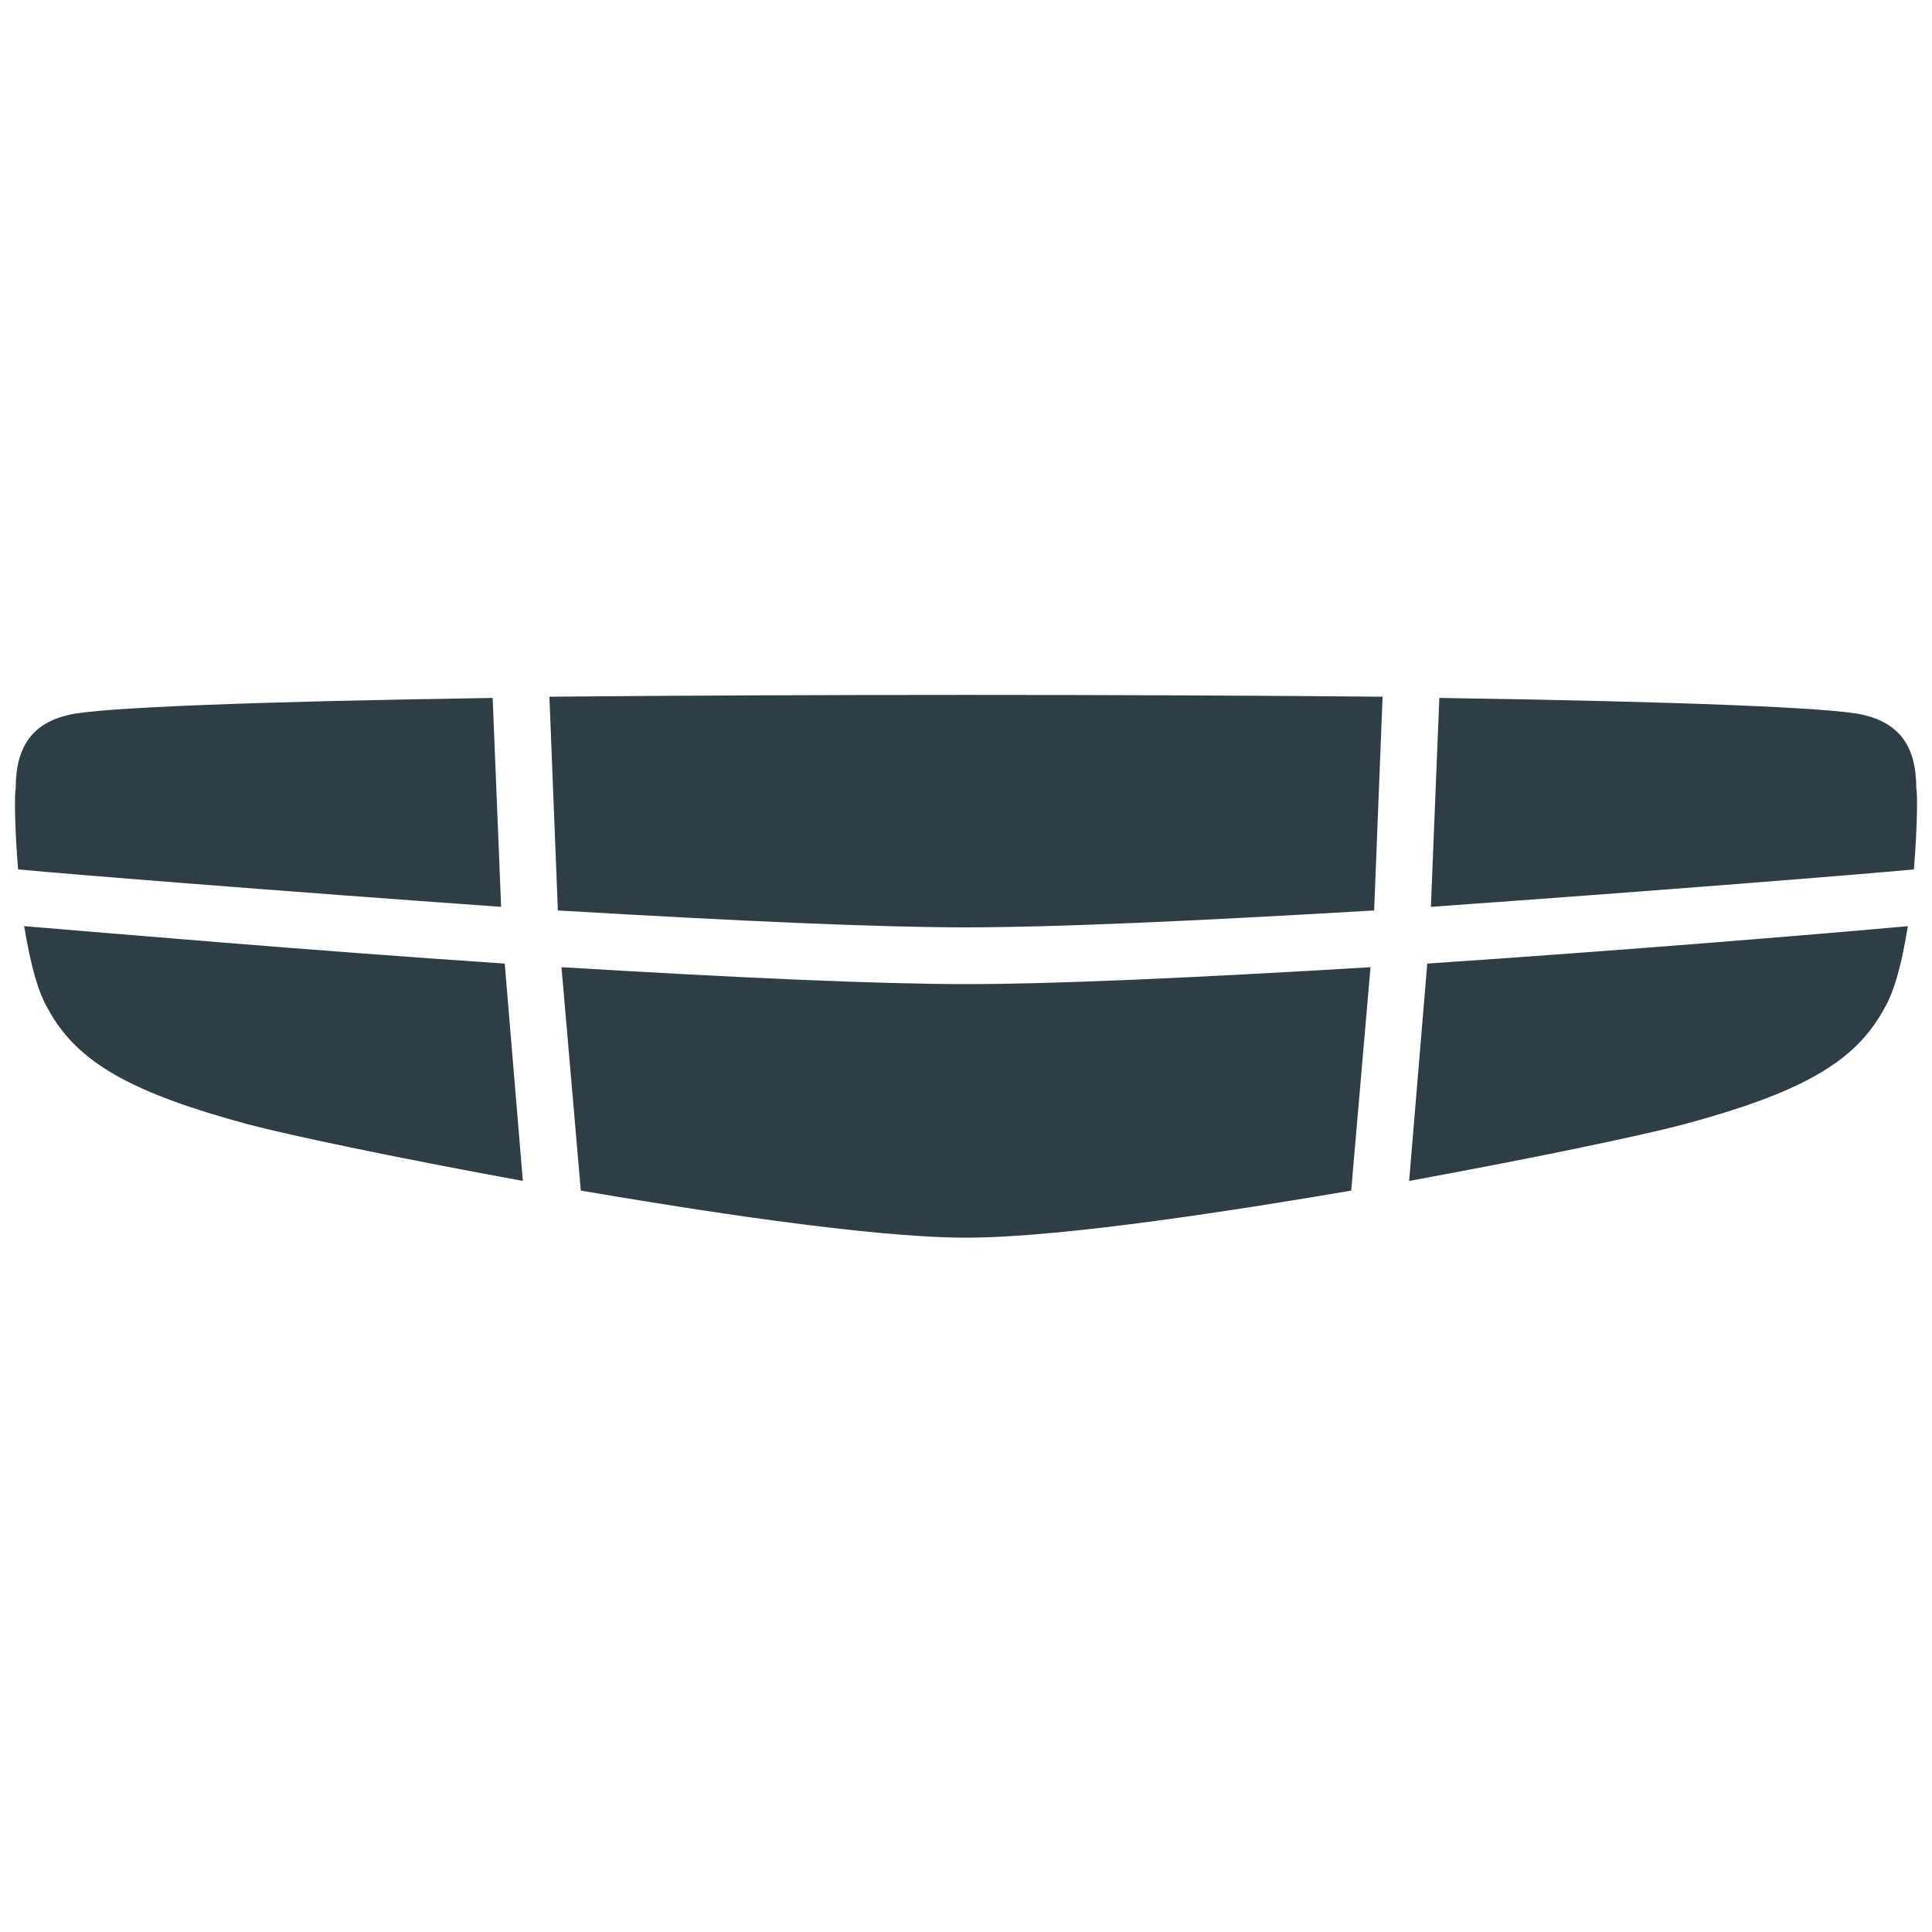
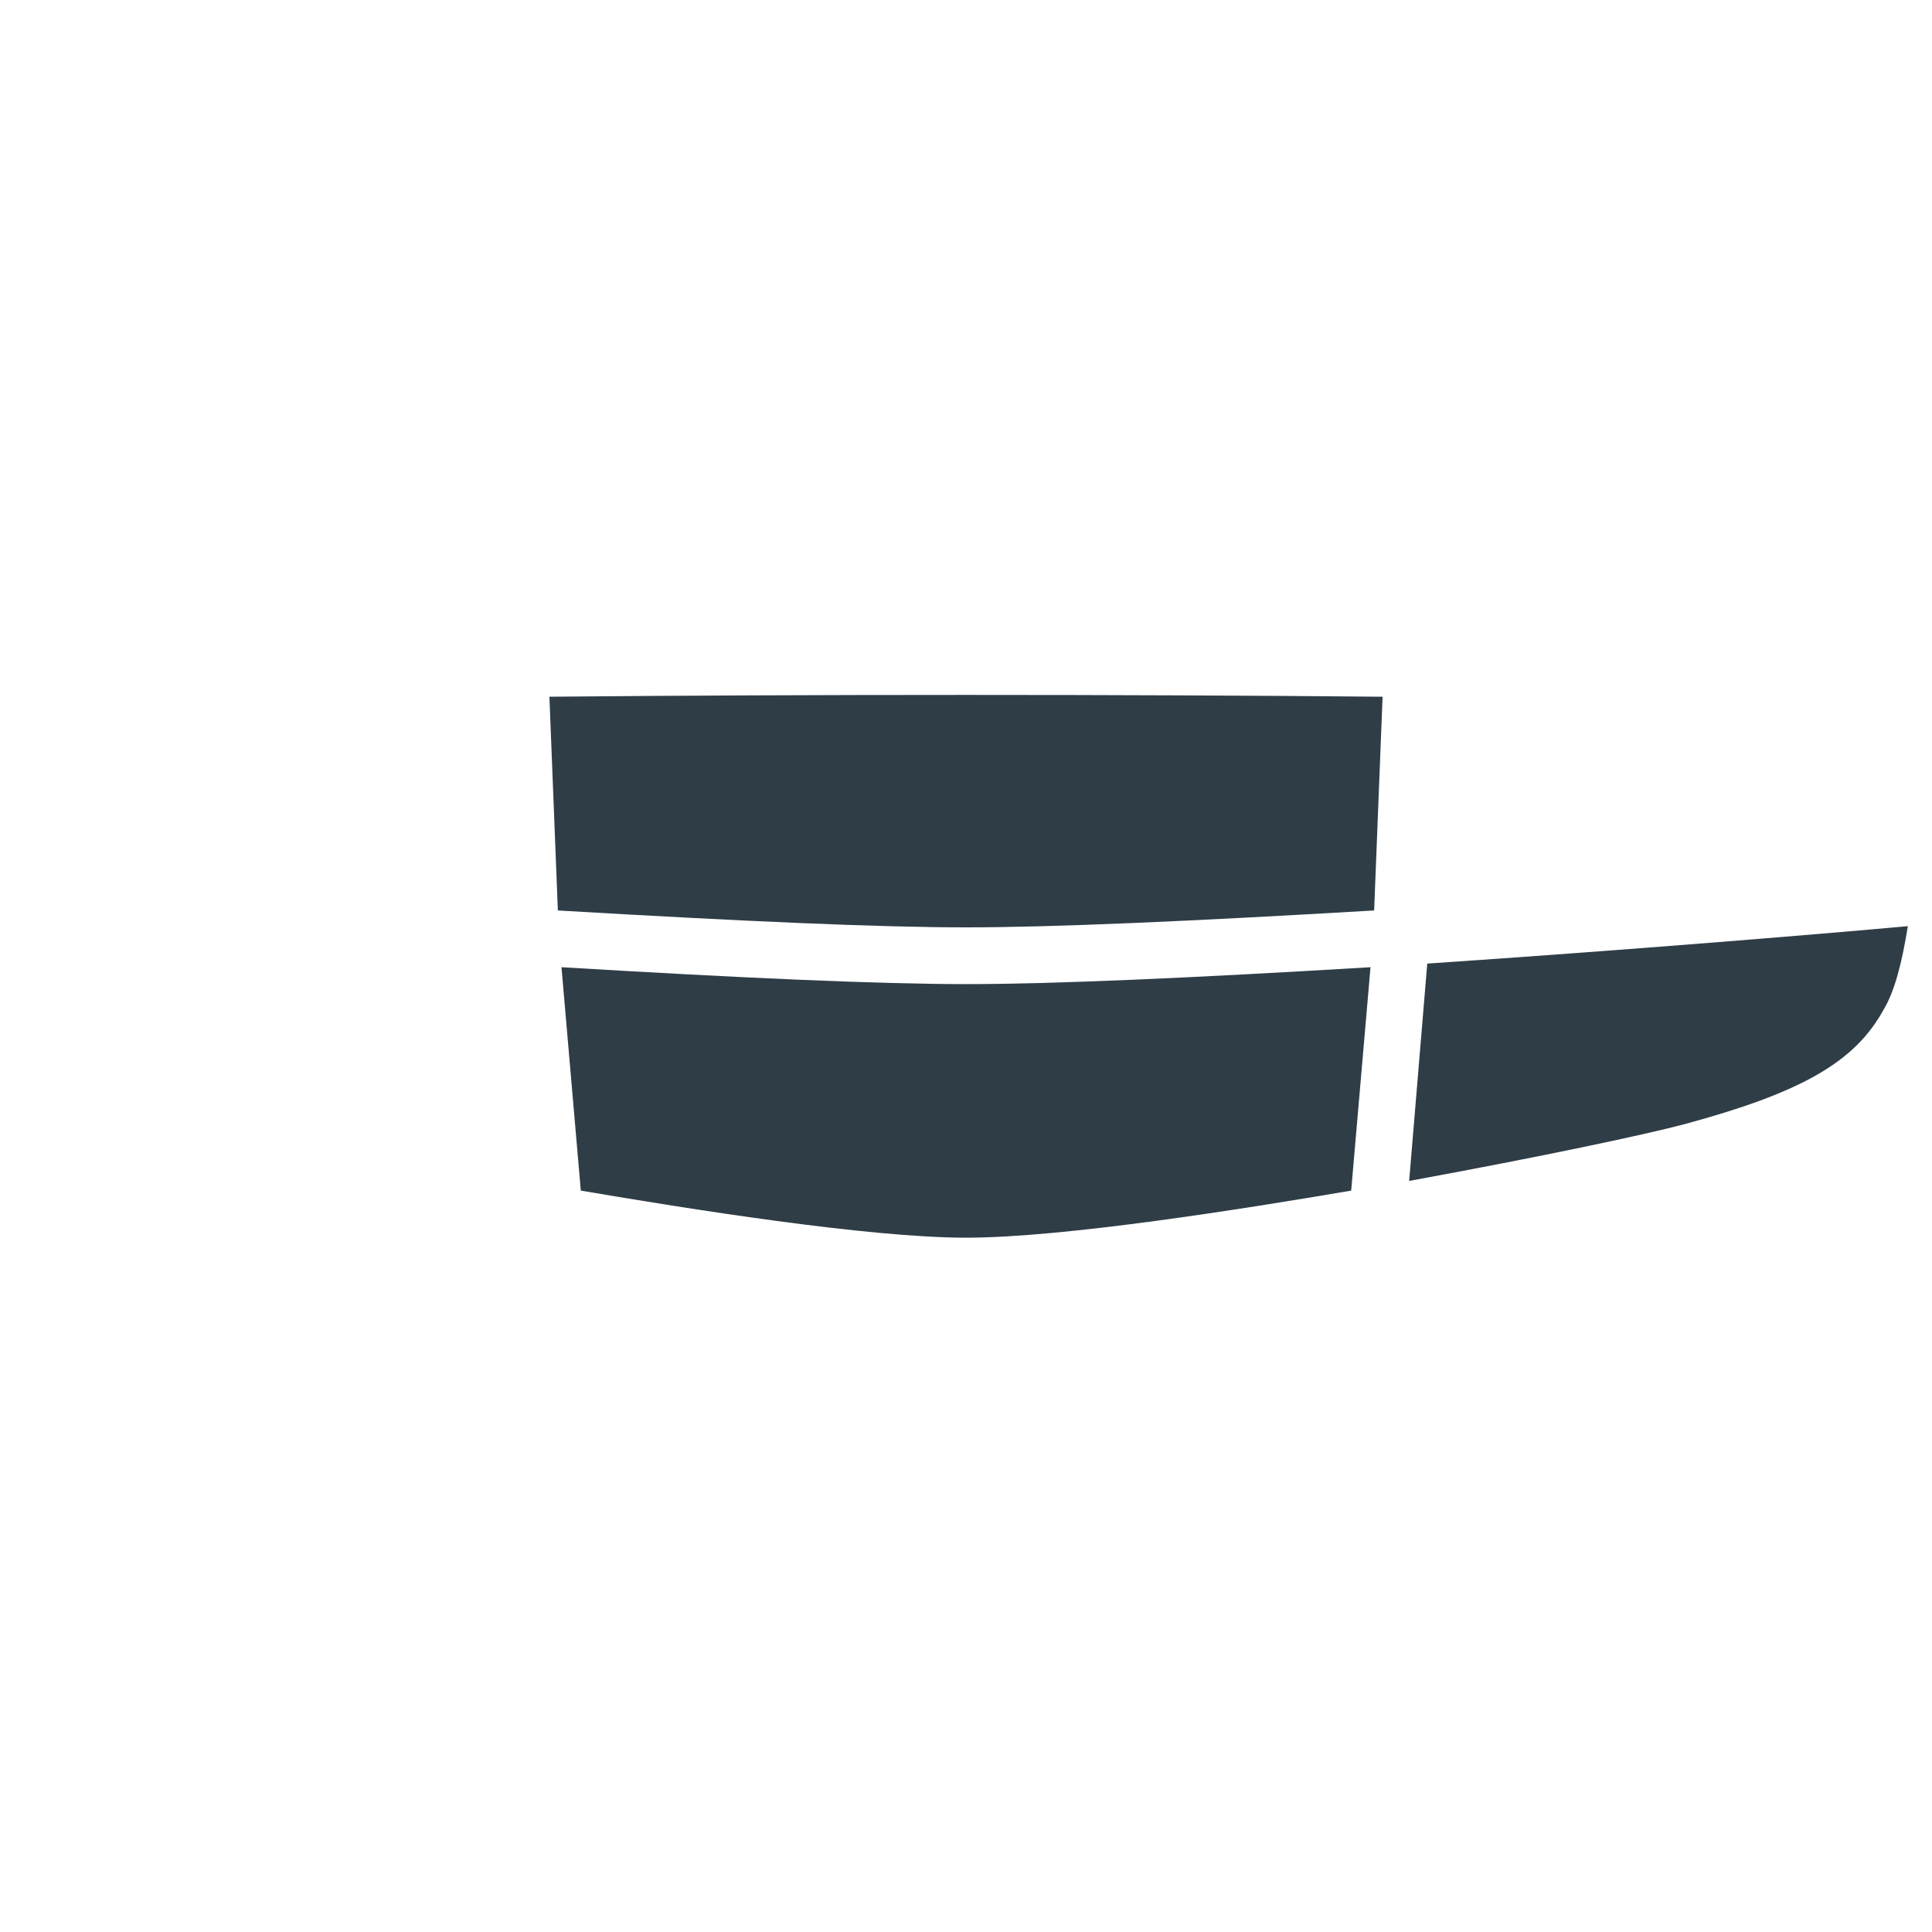
<svg xmlns="http://www.w3.org/2000/svg" version="1.1" id="Слой_1" x="0px" y="0px" viewBox="0 0 16 16" style="enable-background:new 0 0 16 16;" xml:space="preserve">
  <style type="text/css">
	.st0{fill:#2F3D47;}
</style>
  <g>
    <path class="st0" d="M4.55,5.77l0.07,1.77C6.15,7.63,7.28,7.68,8,7.68s1.85-0.05,3.38-0.14l0.07-1.77   C9.35,5.75,6.65,5.75,4.55,5.77z" />
-     <path class="st0" d="M4.08,5.78C2.1,5.81,0.82,5.86,0.57,5.92c-0.3,0.07-0.44,0.26-0.44,0.61C0.12,6.56,0.12,6.85,0.15,7.2   c0.42,0.04,2.17,0.18,4,0.31L4.08,5.78z" />
-     <path class="st0" d="M15.87,6.53c0-0.35-0.14-0.54-0.44-0.61c-0.25-0.06-1.52-0.11-3.51-0.14l-0.07,1.73   c1.83-0.13,3.58-0.27,4-0.31C15.88,6.84,15.88,6.56,15.87,6.53z" />
    <path class="st0" d="M11.67,9.78c1.09-0.2,1.94-0.38,2.28-0.47c0.96-0.26,1.41-0.51,1.65-0.95c0.09-0.15,0.15-0.38,0.2-0.69   c-0.77,0.07-2.35,0.2-3.98,0.31L11.67,9.78z" />
    <path class="st0" d="M4.65,8.01l0.16,1.85c0.88,0.15,2.38,0.39,3.19,0.39s2.31-0.24,3.19-0.39l0.16-1.85C9.85,8.1,8.72,8.15,8,8.15   S6.15,8.1,4.65,8.01z" />
-     <path class="st0" d="M0.2,7.67c0.05,0.3,0.11,0.54,0.2,0.69C0.64,8.8,1.09,9.05,2.05,9.31C2.39,9.4,3.24,9.58,4.33,9.78l-0.15-1.8   C2.54,7.87,0.93,7.73,0.2,7.67z" />
  </g>
</svg>